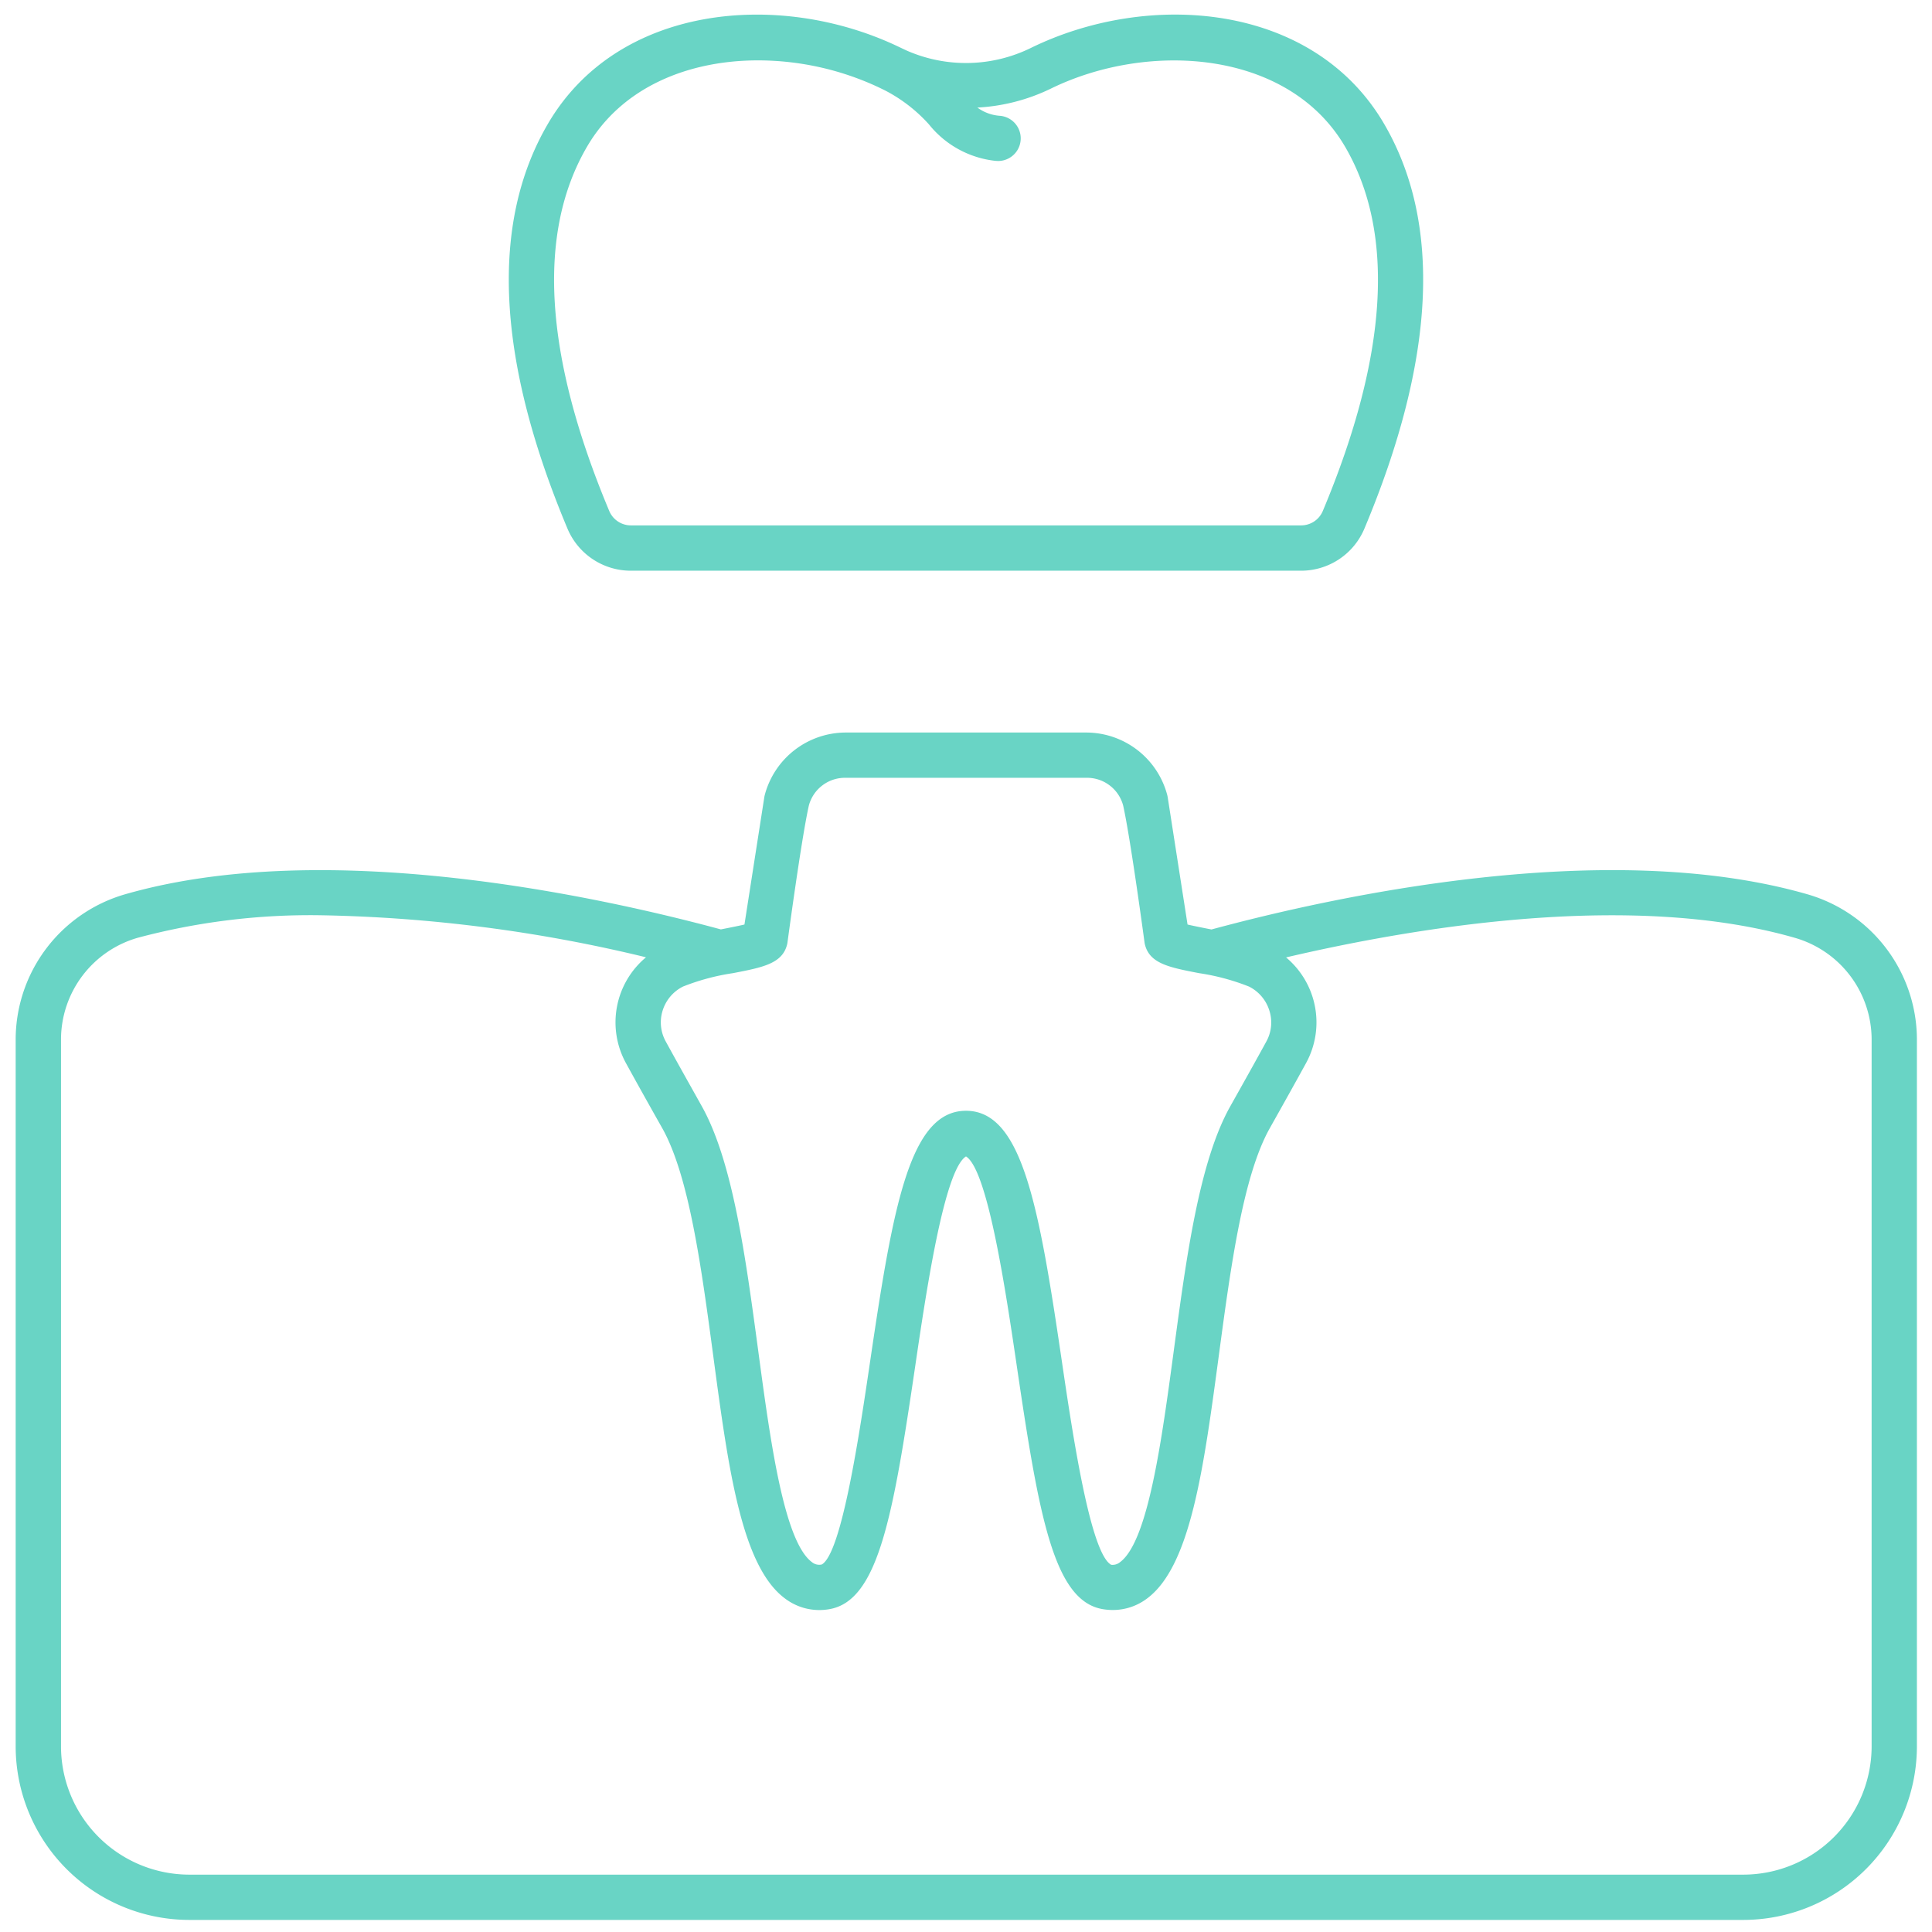
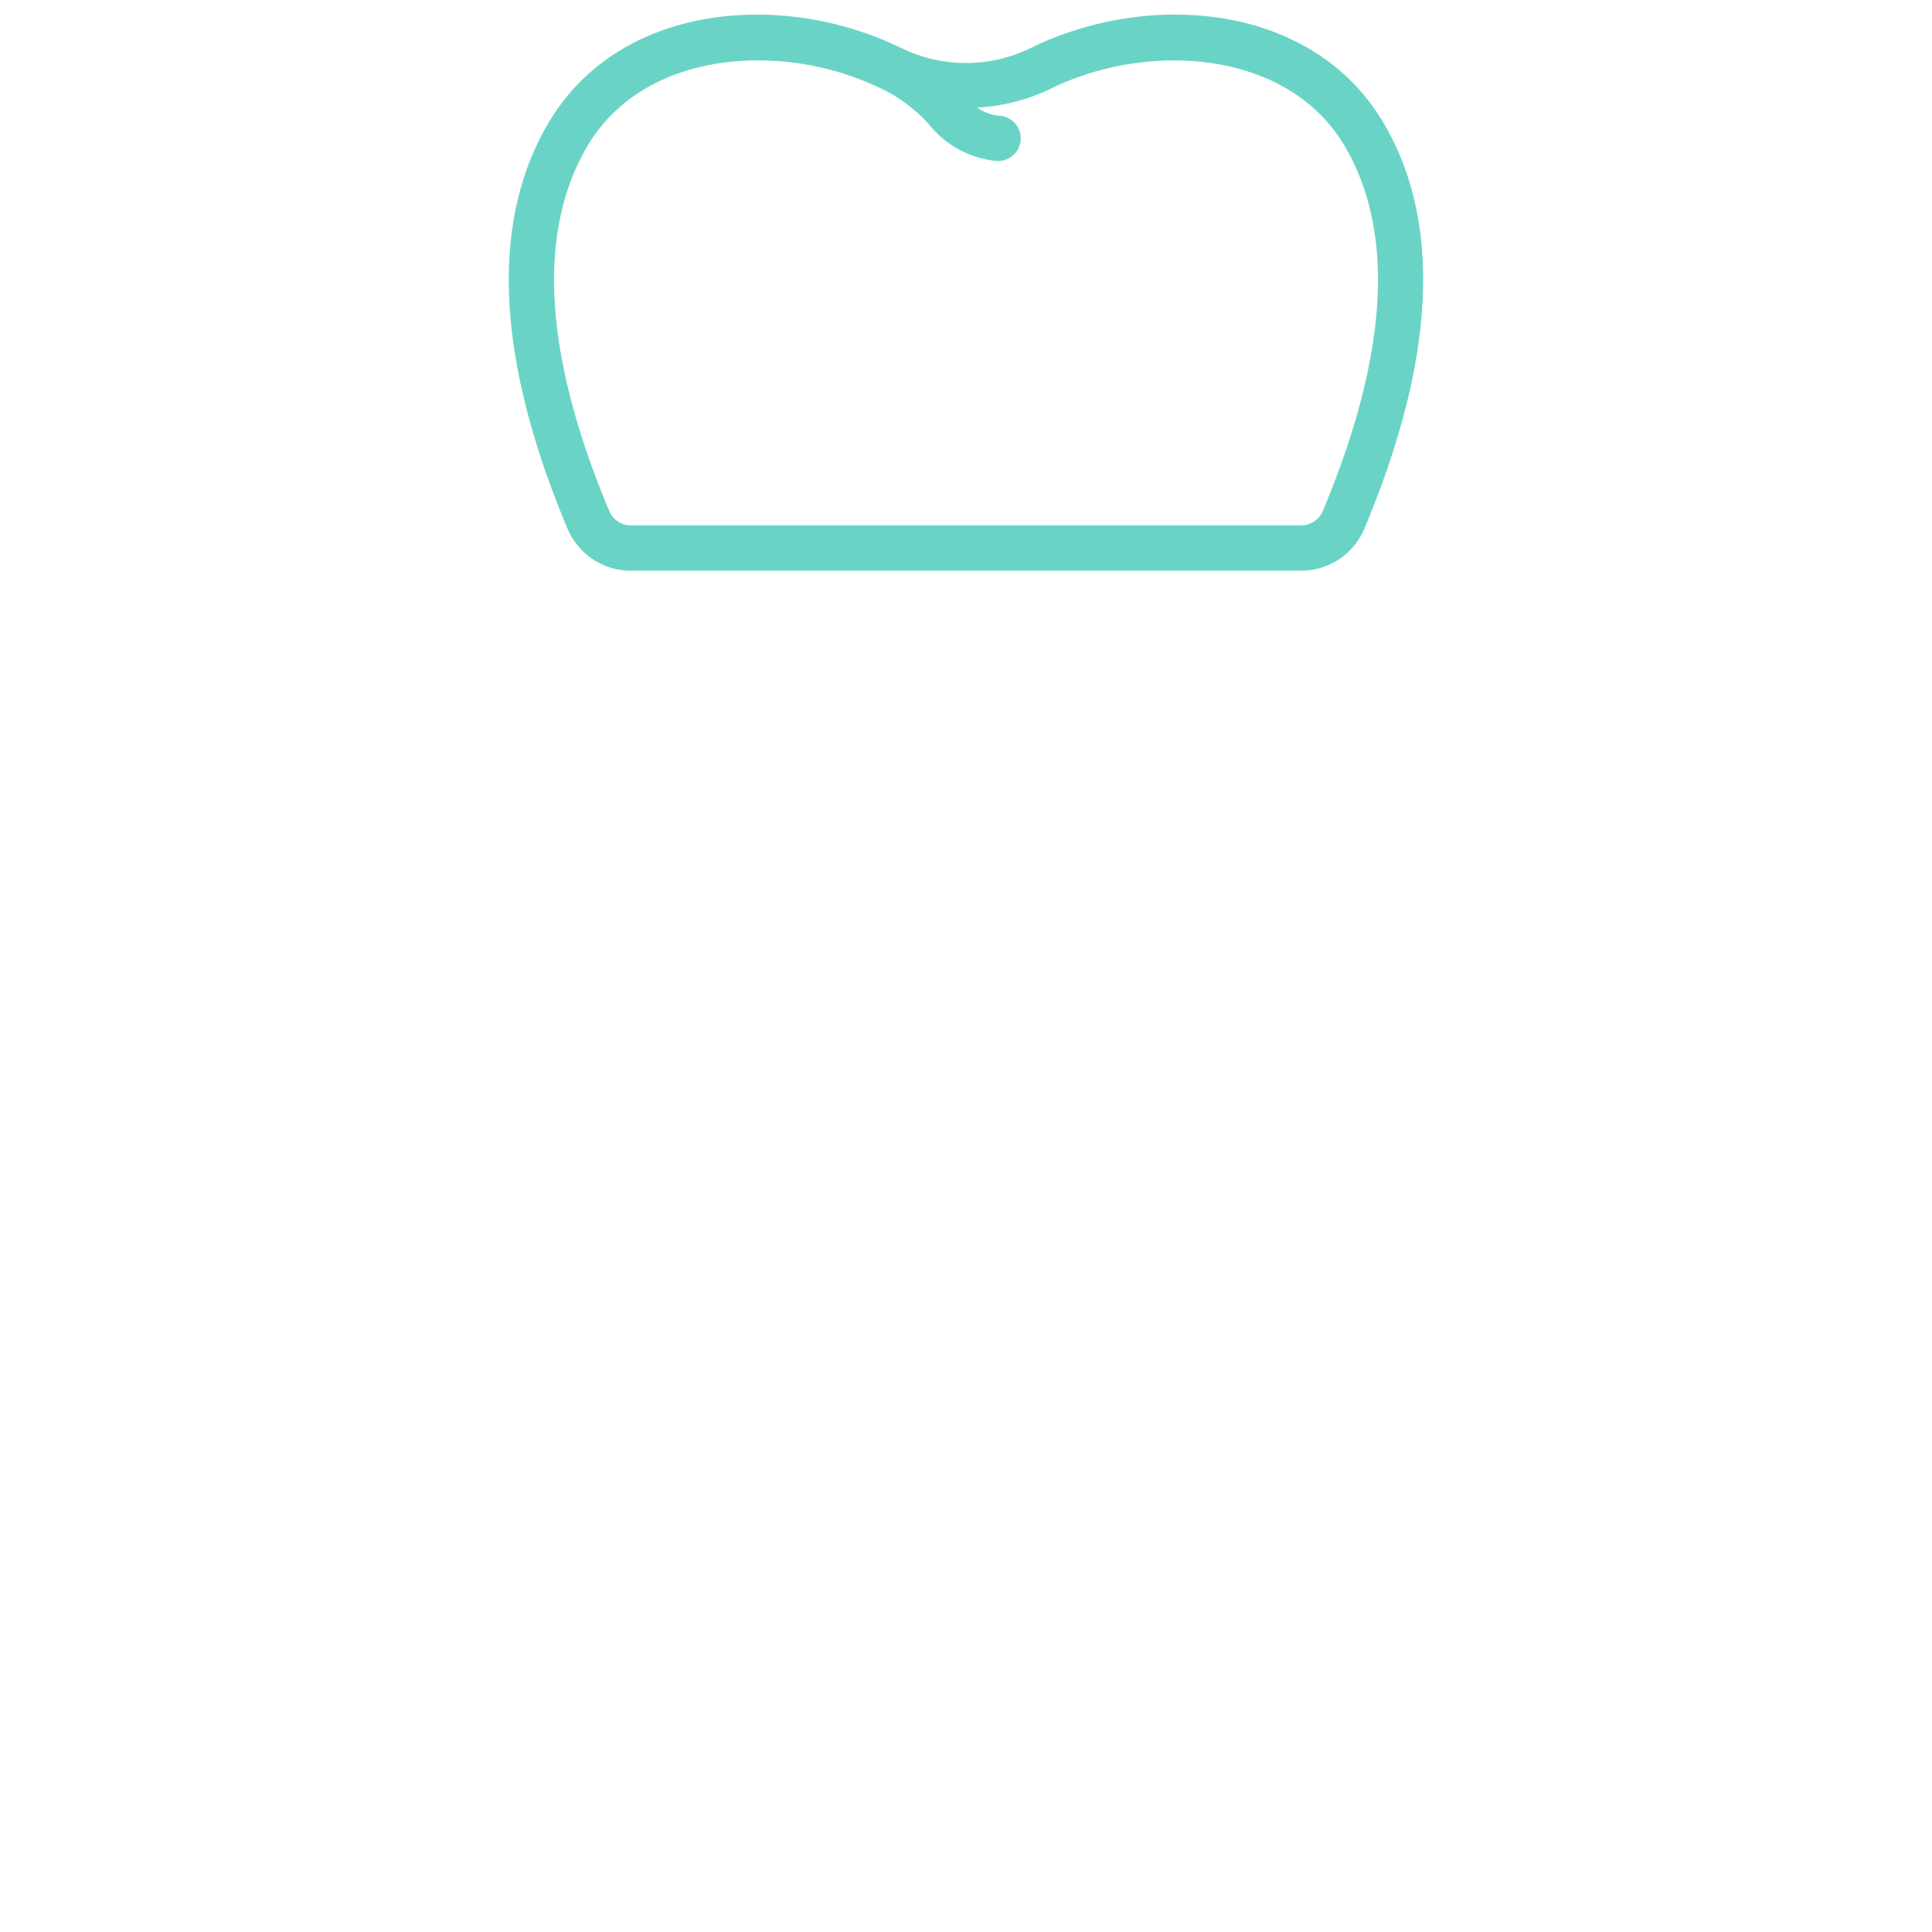
<svg xmlns="http://www.w3.org/2000/svg" id="Outline" viewBox="0 0 128 128" width="300" height="300" version="1.1">
  <g width="100%" height="100%" transform="matrix(1,0,0,1,0,0)">
    <path d="M91.708,8.218C87.017.17,76.109-.66,68.273,3.189a9.759,9.759,0,0,1-8.233.147c-.1-.047-.573-.271-.689-.325C51.546-.63,40.908.3,36.292,8.218c-3.833,6.575-3.4,15.59,1.3,26.793a4.551,4.551,0,0,0,4.2,2.8H86.2a4.55,4.55,0,0,0,4.2-2.8C95.1,23.807,95.541,14.793,91.708,8.218ZM87.641,33.85a1.558,1.558,0,0,1-1.438.958H41.8a1.556,1.556,0,0,1-1.437-.958c-4.313-10.288-4.81-18.4-1.476-24.122C41.207,5.743,45.644,4,50.22,4a18.888,18.888,0,0,1,7.992,1.785c.064.031.4.193.487.239a10.234,10.234,0,0,1,2.849,2.22,6.54,6.54,0,0,0,4.429,2.416c.05,0,.1.007.148.007a1.5,1.5,0,0,0,.145-2.993,2.852,2.852,0,0,1-1.516-.547A12.659,12.659,0,0,0,69.6,5.882c6.462-3.173,15.761-2.6,19.521,3.847C92.449,15.447,91.953,23.563,87.641,33.85Z" fill="#69d4c5" fill-opacity="1" data-original-color="#000000ff" stroke="none" stroke-opacity="1" />
-     <path d="M119.734,59.245c-13.328-3.832-31.426.158-39.471,2.335-.086-.017-1.207-.236-1.585-.328l-1.315-8.434c-.008-.051-.019-.1-.032-.153a5.562,5.562,0,0,0-5.372-4.133H56.041a5.562,5.562,0,0,0-5.372,4.133c-.013.05-.024.1-.032.153l-1.315,8.434c-.378.092-1.485.308-1.563.323C39.706,59.4,21.623,55.418,8.3,59.245a10.033,10.033,0,0,0-7.262,9.574V115.7a11.513,11.513,0,0,0,11.5,11.5H115.5A11.513,11.513,0,0,0,127,115.7V68.819A10.034,10.034,0,0,0,119.734,59.245ZM43.9,66.958a2.657,2.657,0,0,1,1.349-1.595,14.93,14.93,0,0,1,3.319-.89c1.953-.378,3.243-.628,3.571-1.866a1.155,1.155,0,0,0,.032-.153s.915-6.843,1.418-9.087a2.476,2.476,0,0,1,2.453-1.835H71.959a2.476,2.476,0,0,1,2.453,1.835c.5,2.244,1.418,9.087,1.418,9.087a1.155,1.155,0,0,0,.032.153c.328,1.238,1.618,1.488,3.571,1.866a14.883,14.883,0,0,1,3.32.891A2.654,2.654,0,0,1,84.1,66.958,2.605,2.605,0,0,1,83.9,69c-.762,1.392-1.574,2.841-2.378,4.272C79.45,76.941,78.6,83.3,77.771,89.45c-.8,5.94-1.7,12.673-3.568,14.049a.767.767,0,0,1-.585.171c-1.39-.761-2.573-8.774-3.279-13.561C68.829,79.869,67.715,73.592,64,73.592s-4.829,6.277-6.339,16.517c-.706,4.787-1.889,12.8-3.218,13.543a.758.758,0,0,1-.646-.153c-1.868-1.376-2.771-8.109-3.568-14.049C49.4,83.3,48.55,76.941,46.483,73.267c-.8-1.431-1.616-2.88-2.378-4.272A2.609,2.609,0,0,1,43.9,66.958ZM124,115.7a8.51,8.51,0,0,1-8.5,8.5H12.542a8.51,8.51,0,0,1-8.5-8.5V68.819a7.021,7.021,0,0,1,5.091-6.691,44.347,44.347,0,0,1,12.1-1.49A98.436,98.436,0,0,1,42.8,63.423a5.611,5.611,0,0,0-1.329,7.012c.768,1.4,1.586,2.862,2.4,4.3,1.784,3.174,2.6,9.242,3.386,15.112,1,7.477,1.87,13.934,4.762,16.065a3.765,3.765,0,0,0,2.925.7c3.244-.547,4.227-6.171,5.686-16.064C61.35,85.656,62.55,77.52,64,76.616c1.45.9,2.65,9.04,3.372,13.93,1.459,9.893,2.442,15.517,5.686,16.064a4.032,4.032,0,0,0,.67.057,3.754,3.754,0,0,0,2.255-.753c2.892-2.131,3.758-8.588,4.762-16.065.787-5.87,1.6-11.938,3.387-15.112.809-1.44,1.627-2.9,2.395-4.3a5.61,5.61,0,0,0-1.322-7.006c8.808-2.06,23-4.378,33.7-1.3A7.021,7.021,0,0,1,124,68.819Z" fill="#69d4c5" fill-opacity="1" data-original-color="#000000ff" stroke="none" stroke-opacity="1" />
  </g>
</svg>